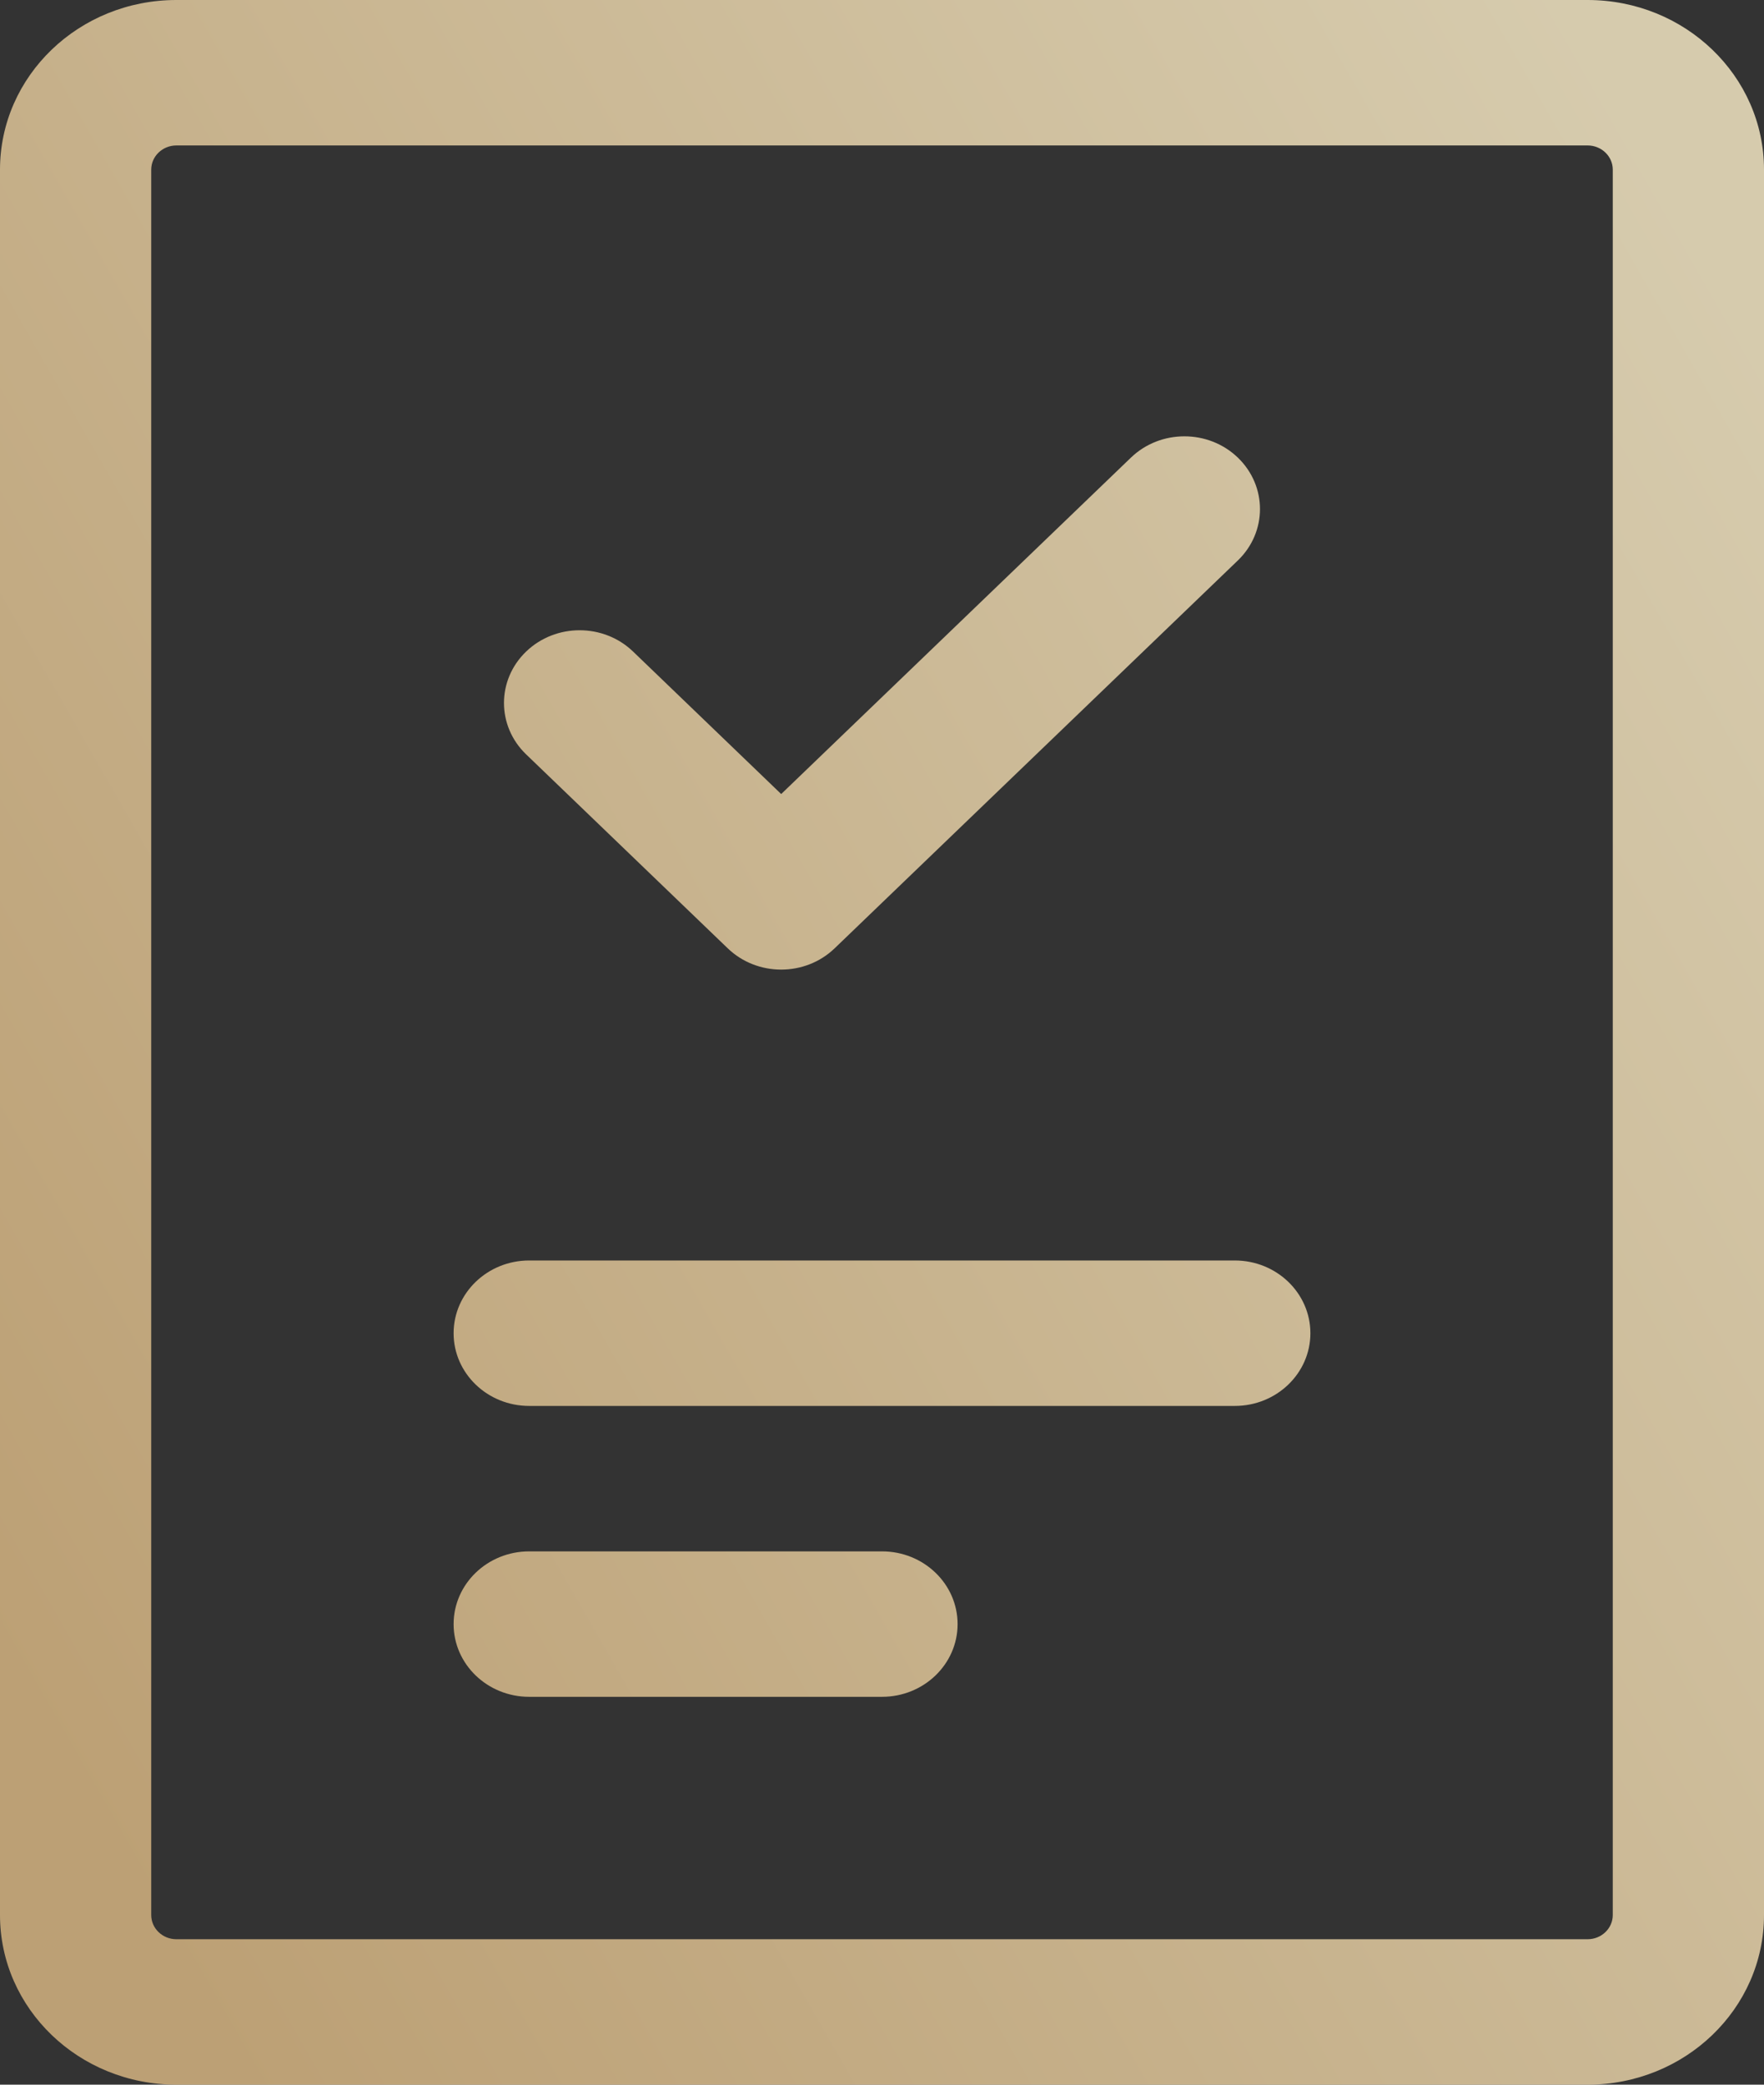
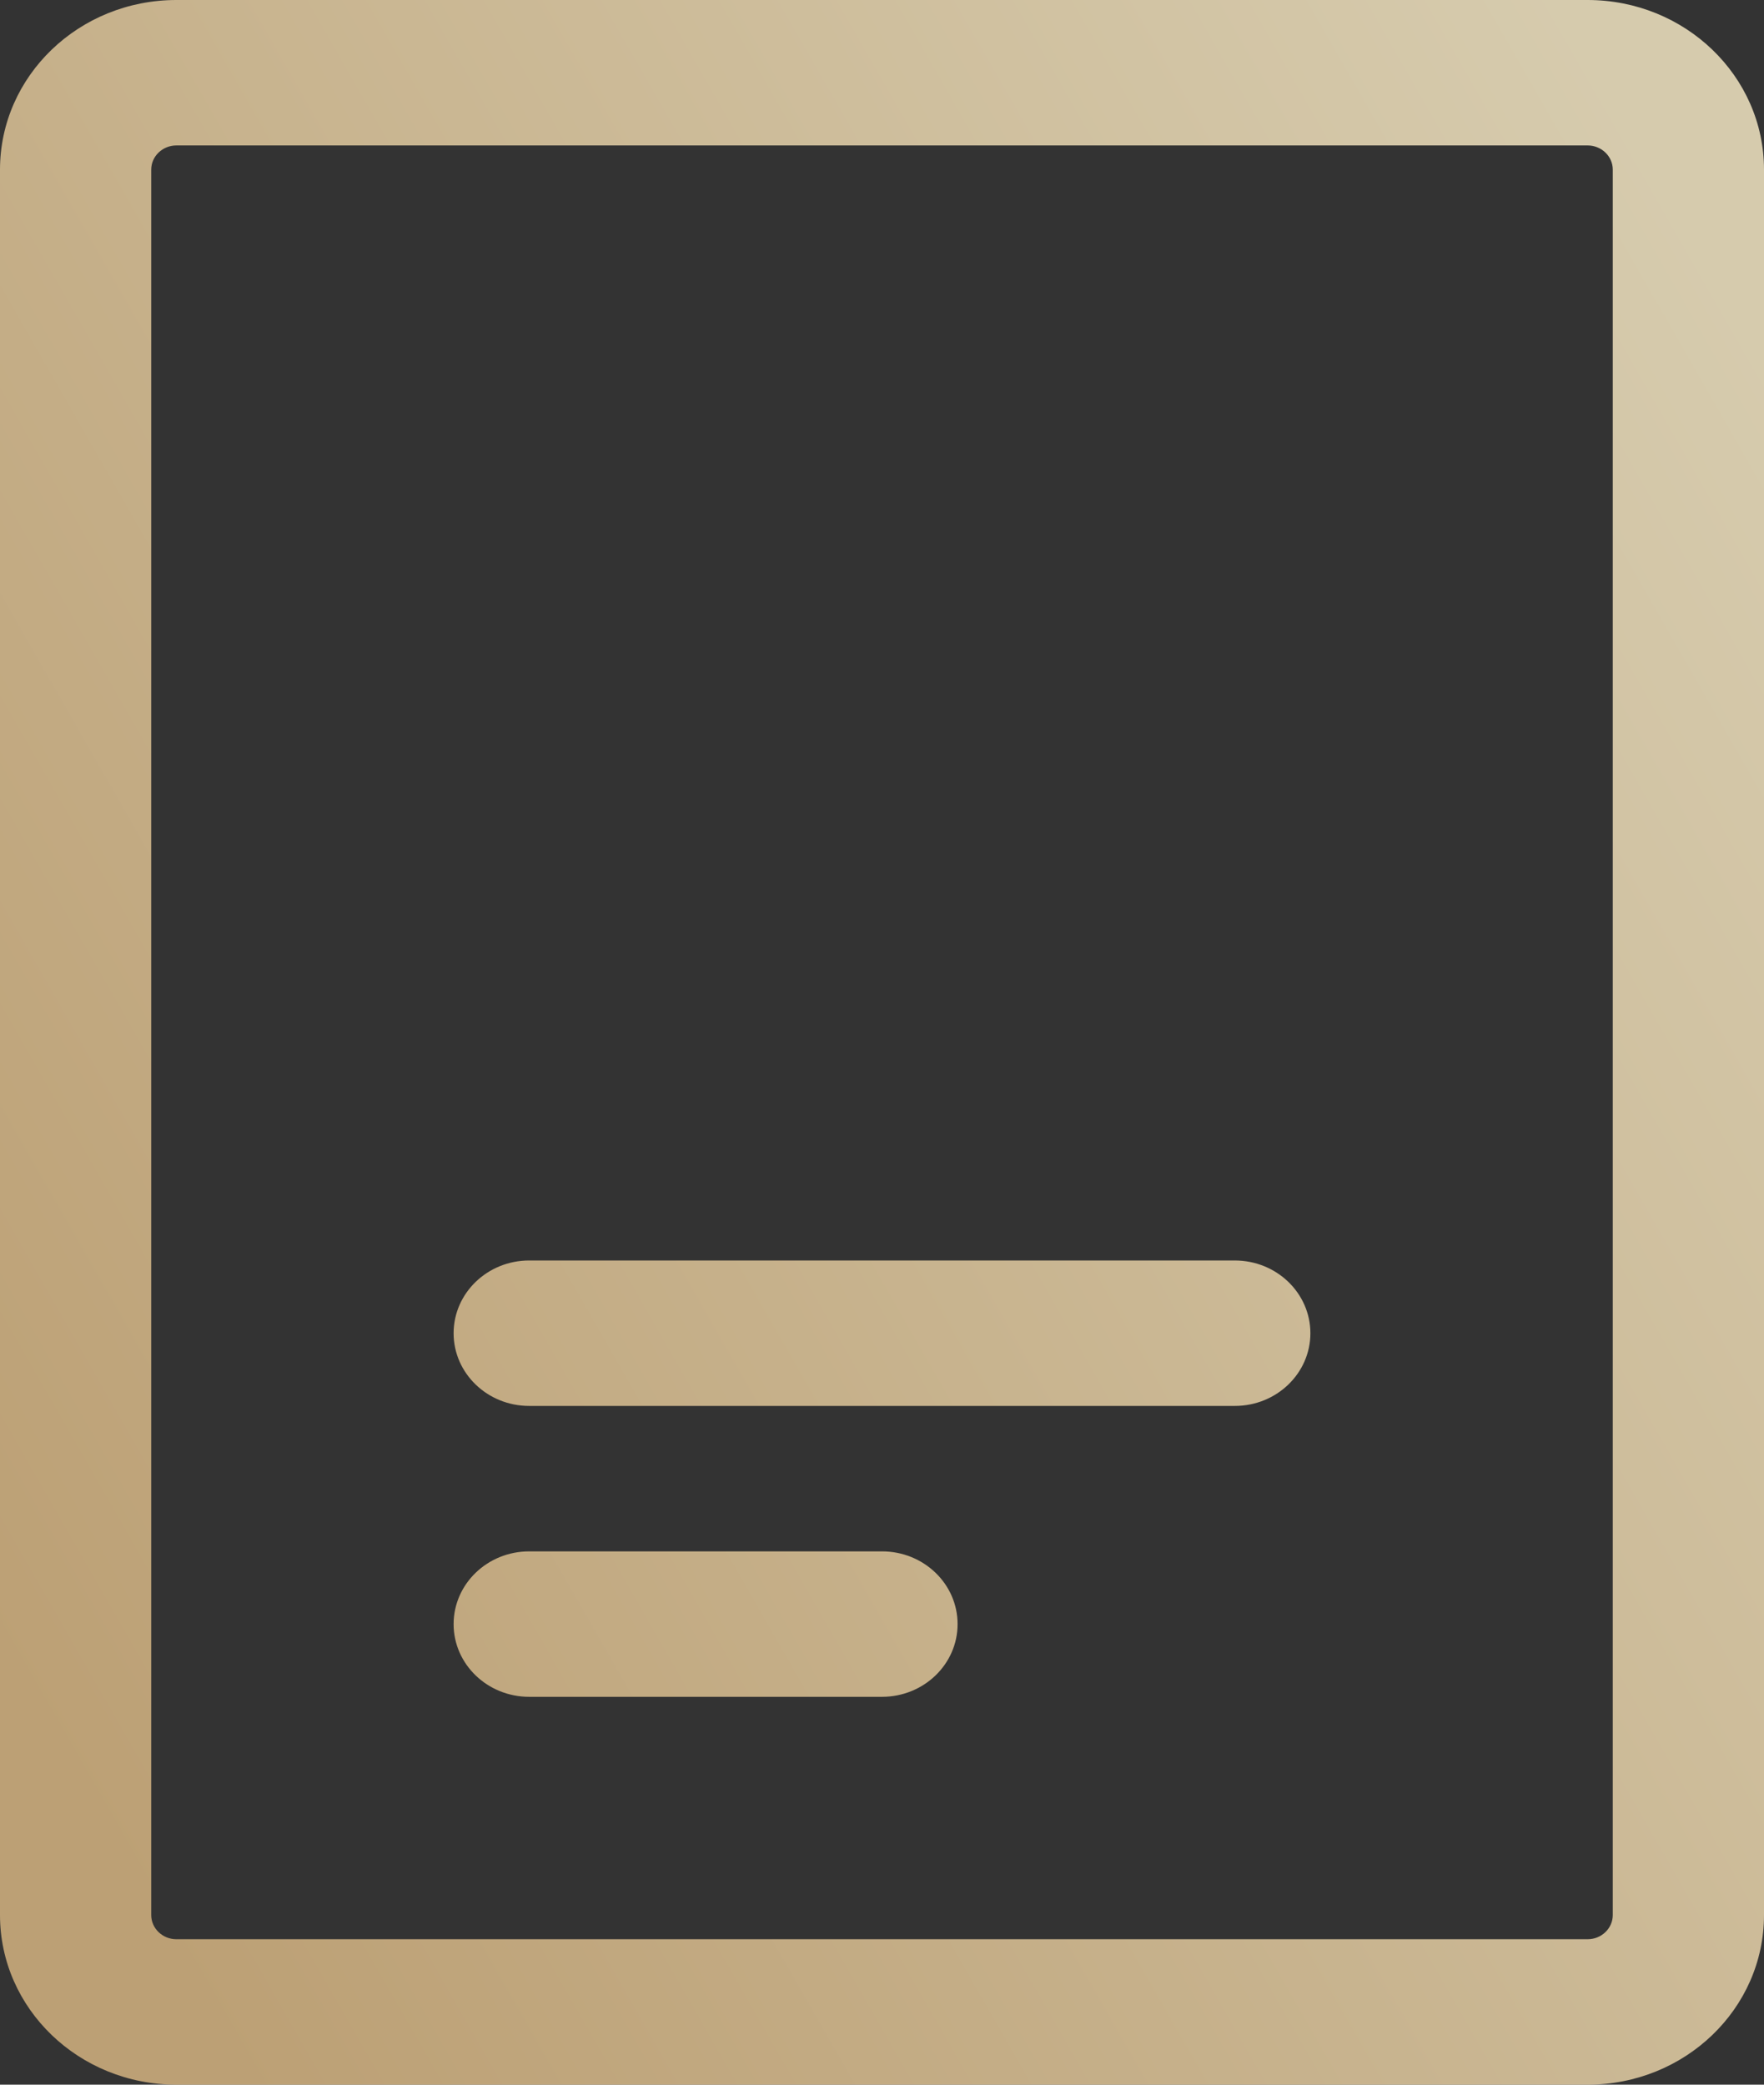
<svg xmlns="http://www.w3.org/2000/svg" width="33" height="39" viewBox="0 0 33 39" fill="none">
  <rect x="0" y="0" width="33" height="39" fill="#333333" stroke="none" />
  <path fill-rule="evenodd" clip-rule="evenodd" d="M0 3.174C0 1.421 1.477 0 3.3 0H29.7C31.523 0 33 1.421 33 3.174V35.826C33 37.579 31.523 39 29.7 39H3.3C1.477 39 0 37.579 0 35.826V3.174ZM3.3 2.721C3.04 2.721 2.829 2.924 2.829 3.174V35.826C2.829 36.076 3.04 36.279 3.3 36.279H29.7C29.96 36.279 30.171 36.076 30.171 35.826V3.174C30.171 2.924 29.96 2.721 29.7 2.721H3.3Z" fill="url(#paint0_linear_9_48)" fill-opacity="0.8" />
  <path fill-rule="evenodd" clip-rule="evenodd" d="M8.486 24.942C8.486 24.191 9.119 23.581 9.9 23.581H23.1C23.881 23.581 24.514 24.191 24.514 24.942C24.514 25.693 23.881 26.302 23.1 26.302H9.9C9.119 26.302 8.486 25.693 8.486 24.942Z" fill="url(#paint1_linear_9_48)" fill-opacity="0.8" />
-   <path fill-rule="evenodd" clip-rule="evenodd" d="M8.486 30.384C8.486 29.632 9.119 29.023 9.9 29.023H16.5C17.281 29.023 17.914 29.632 17.914 30.384C17.914 31.135 17.281 31.744 16.5 31.744H9.9C9.119 31.744 8.486 31.135 8.486 30.384Z" fill="url(#paint2_linear_9_48)" fill-opacity="0.8" />
-   <path fill-rule="evenodd" clip-rule="evenodd" d="M23.157 8.561C23.709 9.093 23.709 9.954 23.157 10.485L15.614 17.741C15.062 18.272 14.166 18.272 13.614 17.741L9.843 14.113C9.29 13.582 9.29 12.72 9.843 12.189C10.395 11.658 11.291 11.658 11.843 12.189L14.614 14.855L21.157 8.561C21.709 8.03 22.605 8.03 23.157 8.561Z" fill="url(#paint3_linear_9_48)" fill-opacity="0.8" />
+   <path fill-rule="evenodd" clip-rule="evenodd" d="M8.486 30.384C8.486 29.632 9.119 29.023 9.9 29.023H16.5C17.281 29.023 17.914 29.632 17.914 30.384C17.914 31.135 17.281 31.744 16.5 31.744H9.9C9.119 31.744 8.486 31.135 8.486 30.384" fill="url(#paint2_linear_9_48)" fill-opacity="0.8" />
  <defs>
    <linearGradient id="paint0_linear_9_48" x1="1.28985e-06" y1="30.469" x2="35.105" y2="10.347" gradientUnits="userSpaceOnUse">
      <stop stop-color="#DFBC86" />
      <stop offset="1" stop-color="#FFF1CC" />
    </linearGradient>
    <linearGradient id="paint1_linear_9_48" x1="1.28985e-06" y1="30.469" x2="35.105" y2="10.347" gradientUnits="userSpaceOnUse">
      <stop stop-color="#DFBC86" />
      <stop offset="1" stop-color="#FFF1CC" />
    </linearGradient>
    <linearGradient id="paint2_linear_9_48" x1="1.28985e-06" y1="30.469" x2="35.105" y2="10.347" gradientUnits="userSpaceOnUse">
      <stop stop-color="#DFBC86" />
      <stop offset="1" stop-color="#FFF1CC" />
    </linearGradient>
    <linearGradient id="paint3_linear_9_48" x1="1.28985e-06" y1="30.469" x2="35.105" y2="10.347" gradientUnits="userSpaceOnUse">
      <stop stop-color="#DFBC86" />
      <stop offset="1" stop-color="#FFF1CC" />
    </linearGradient>
  </defs>
</svg>